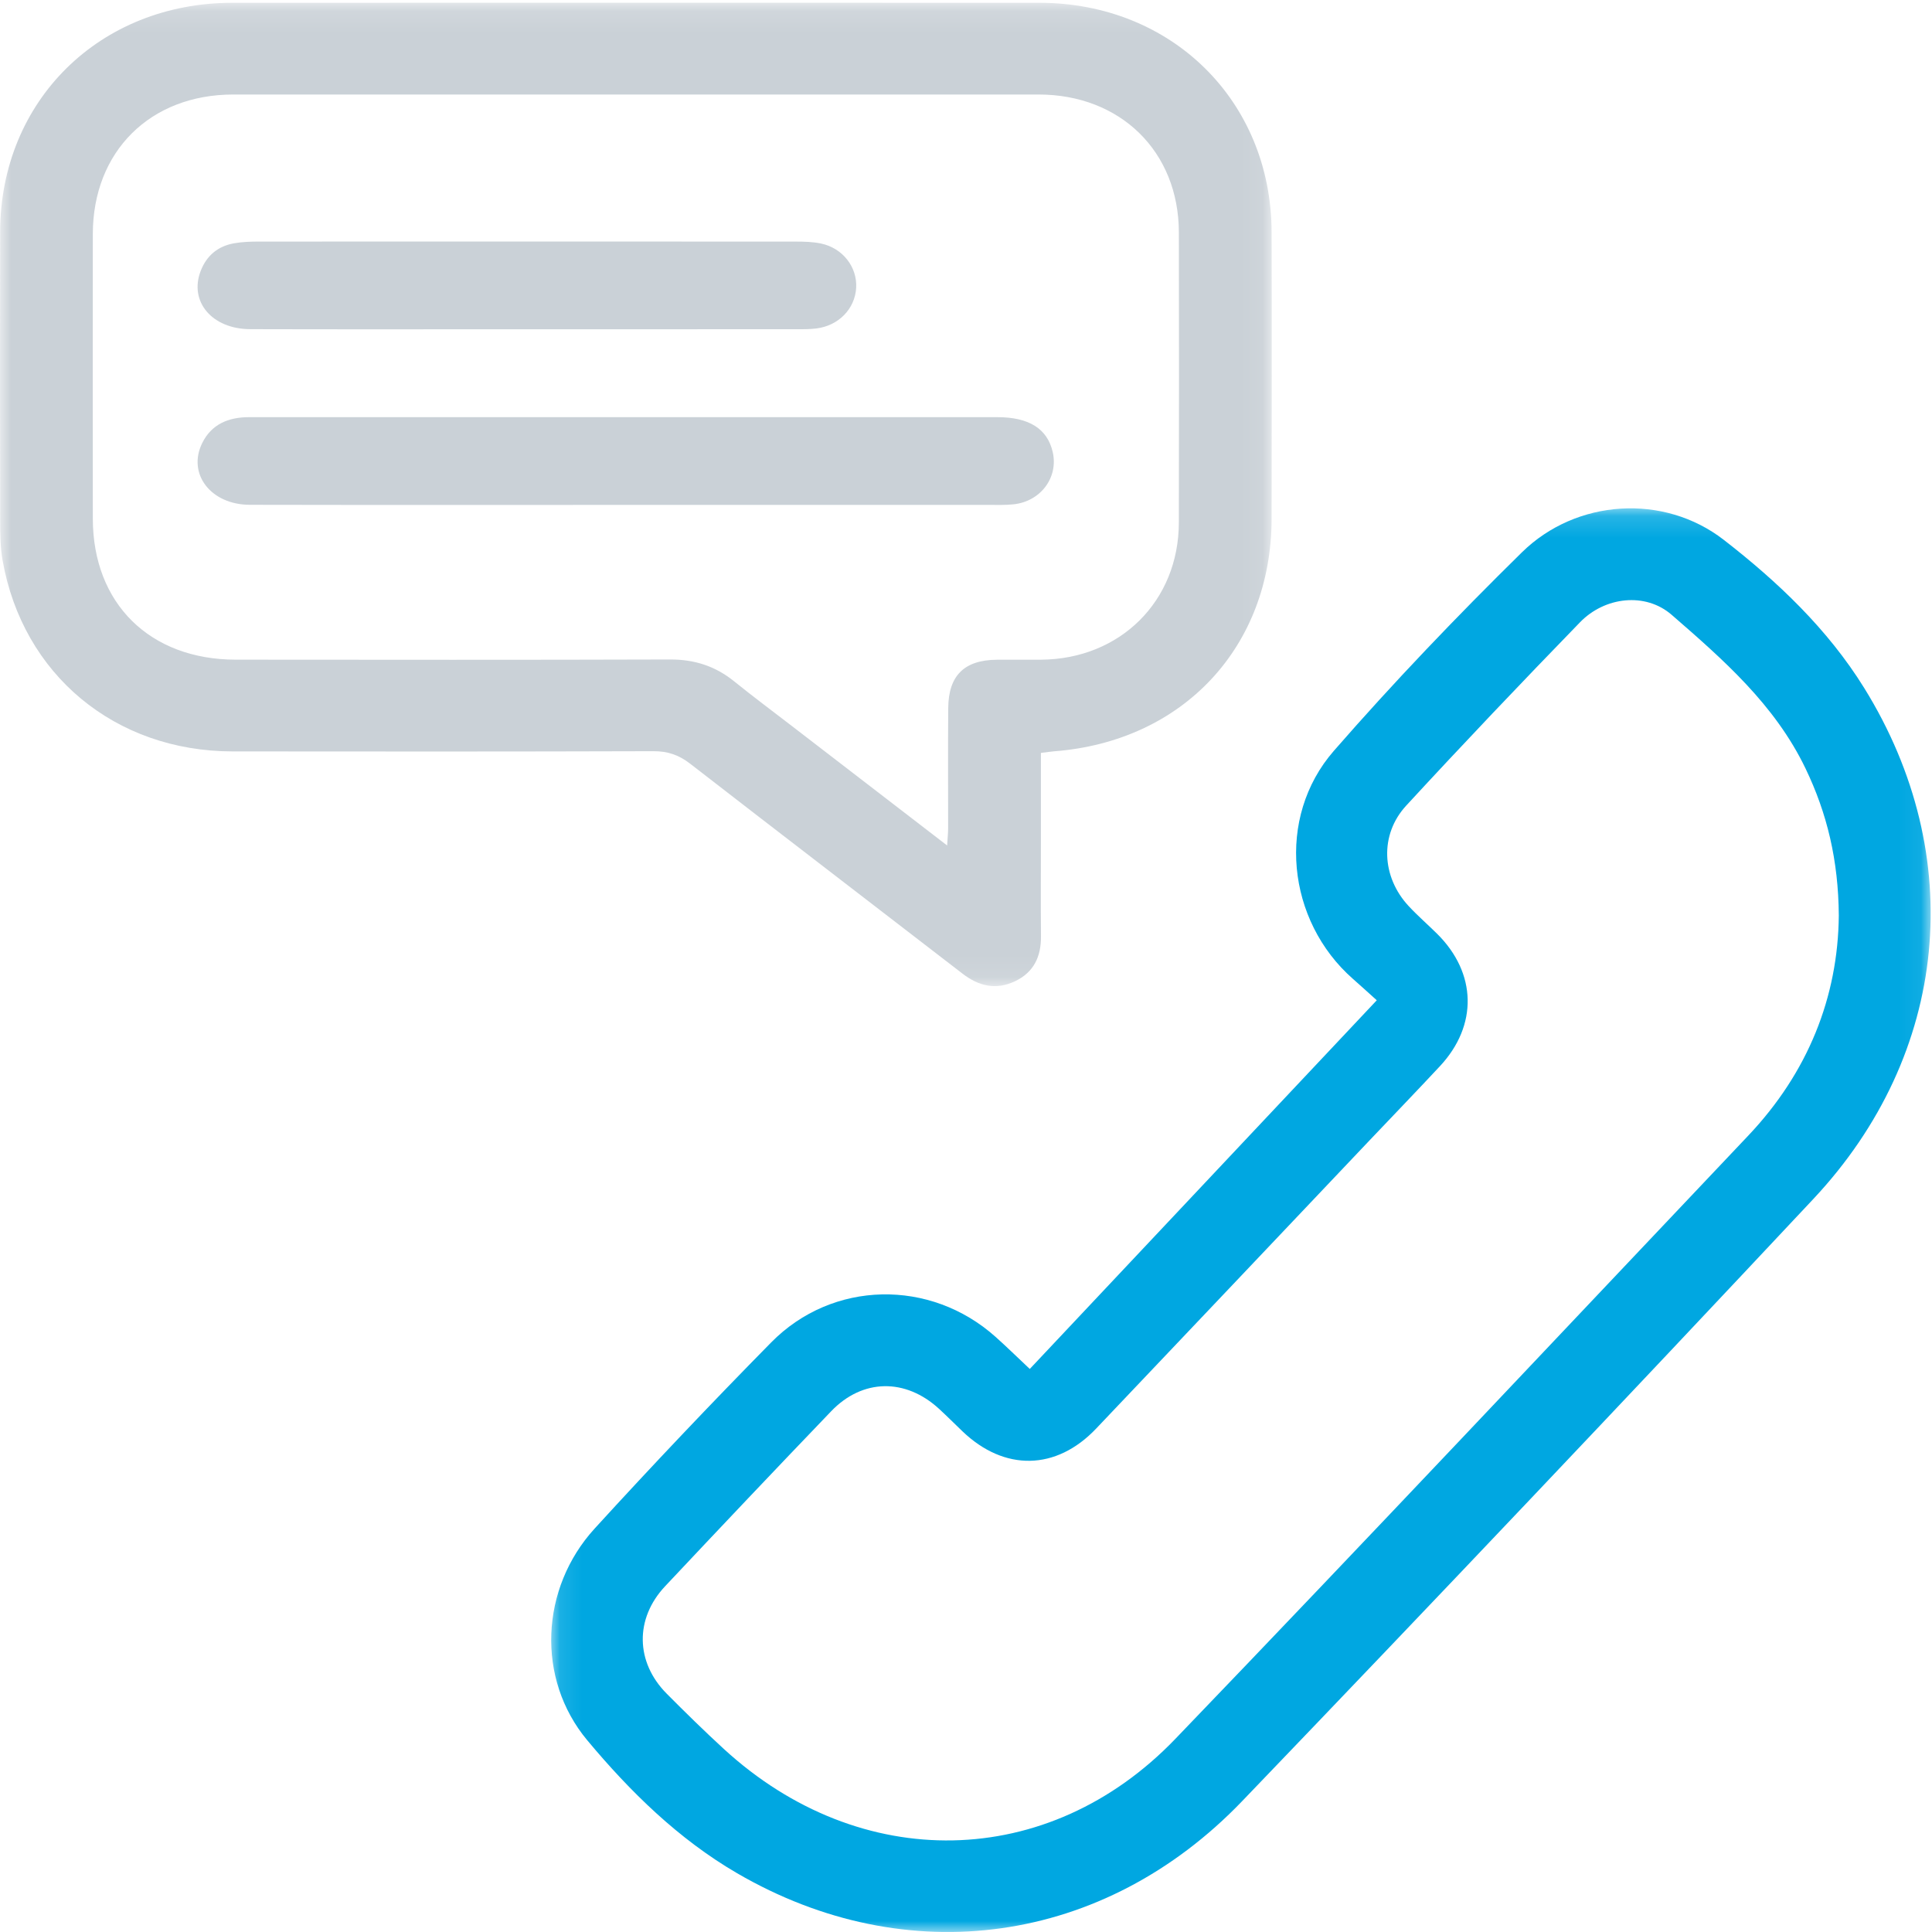
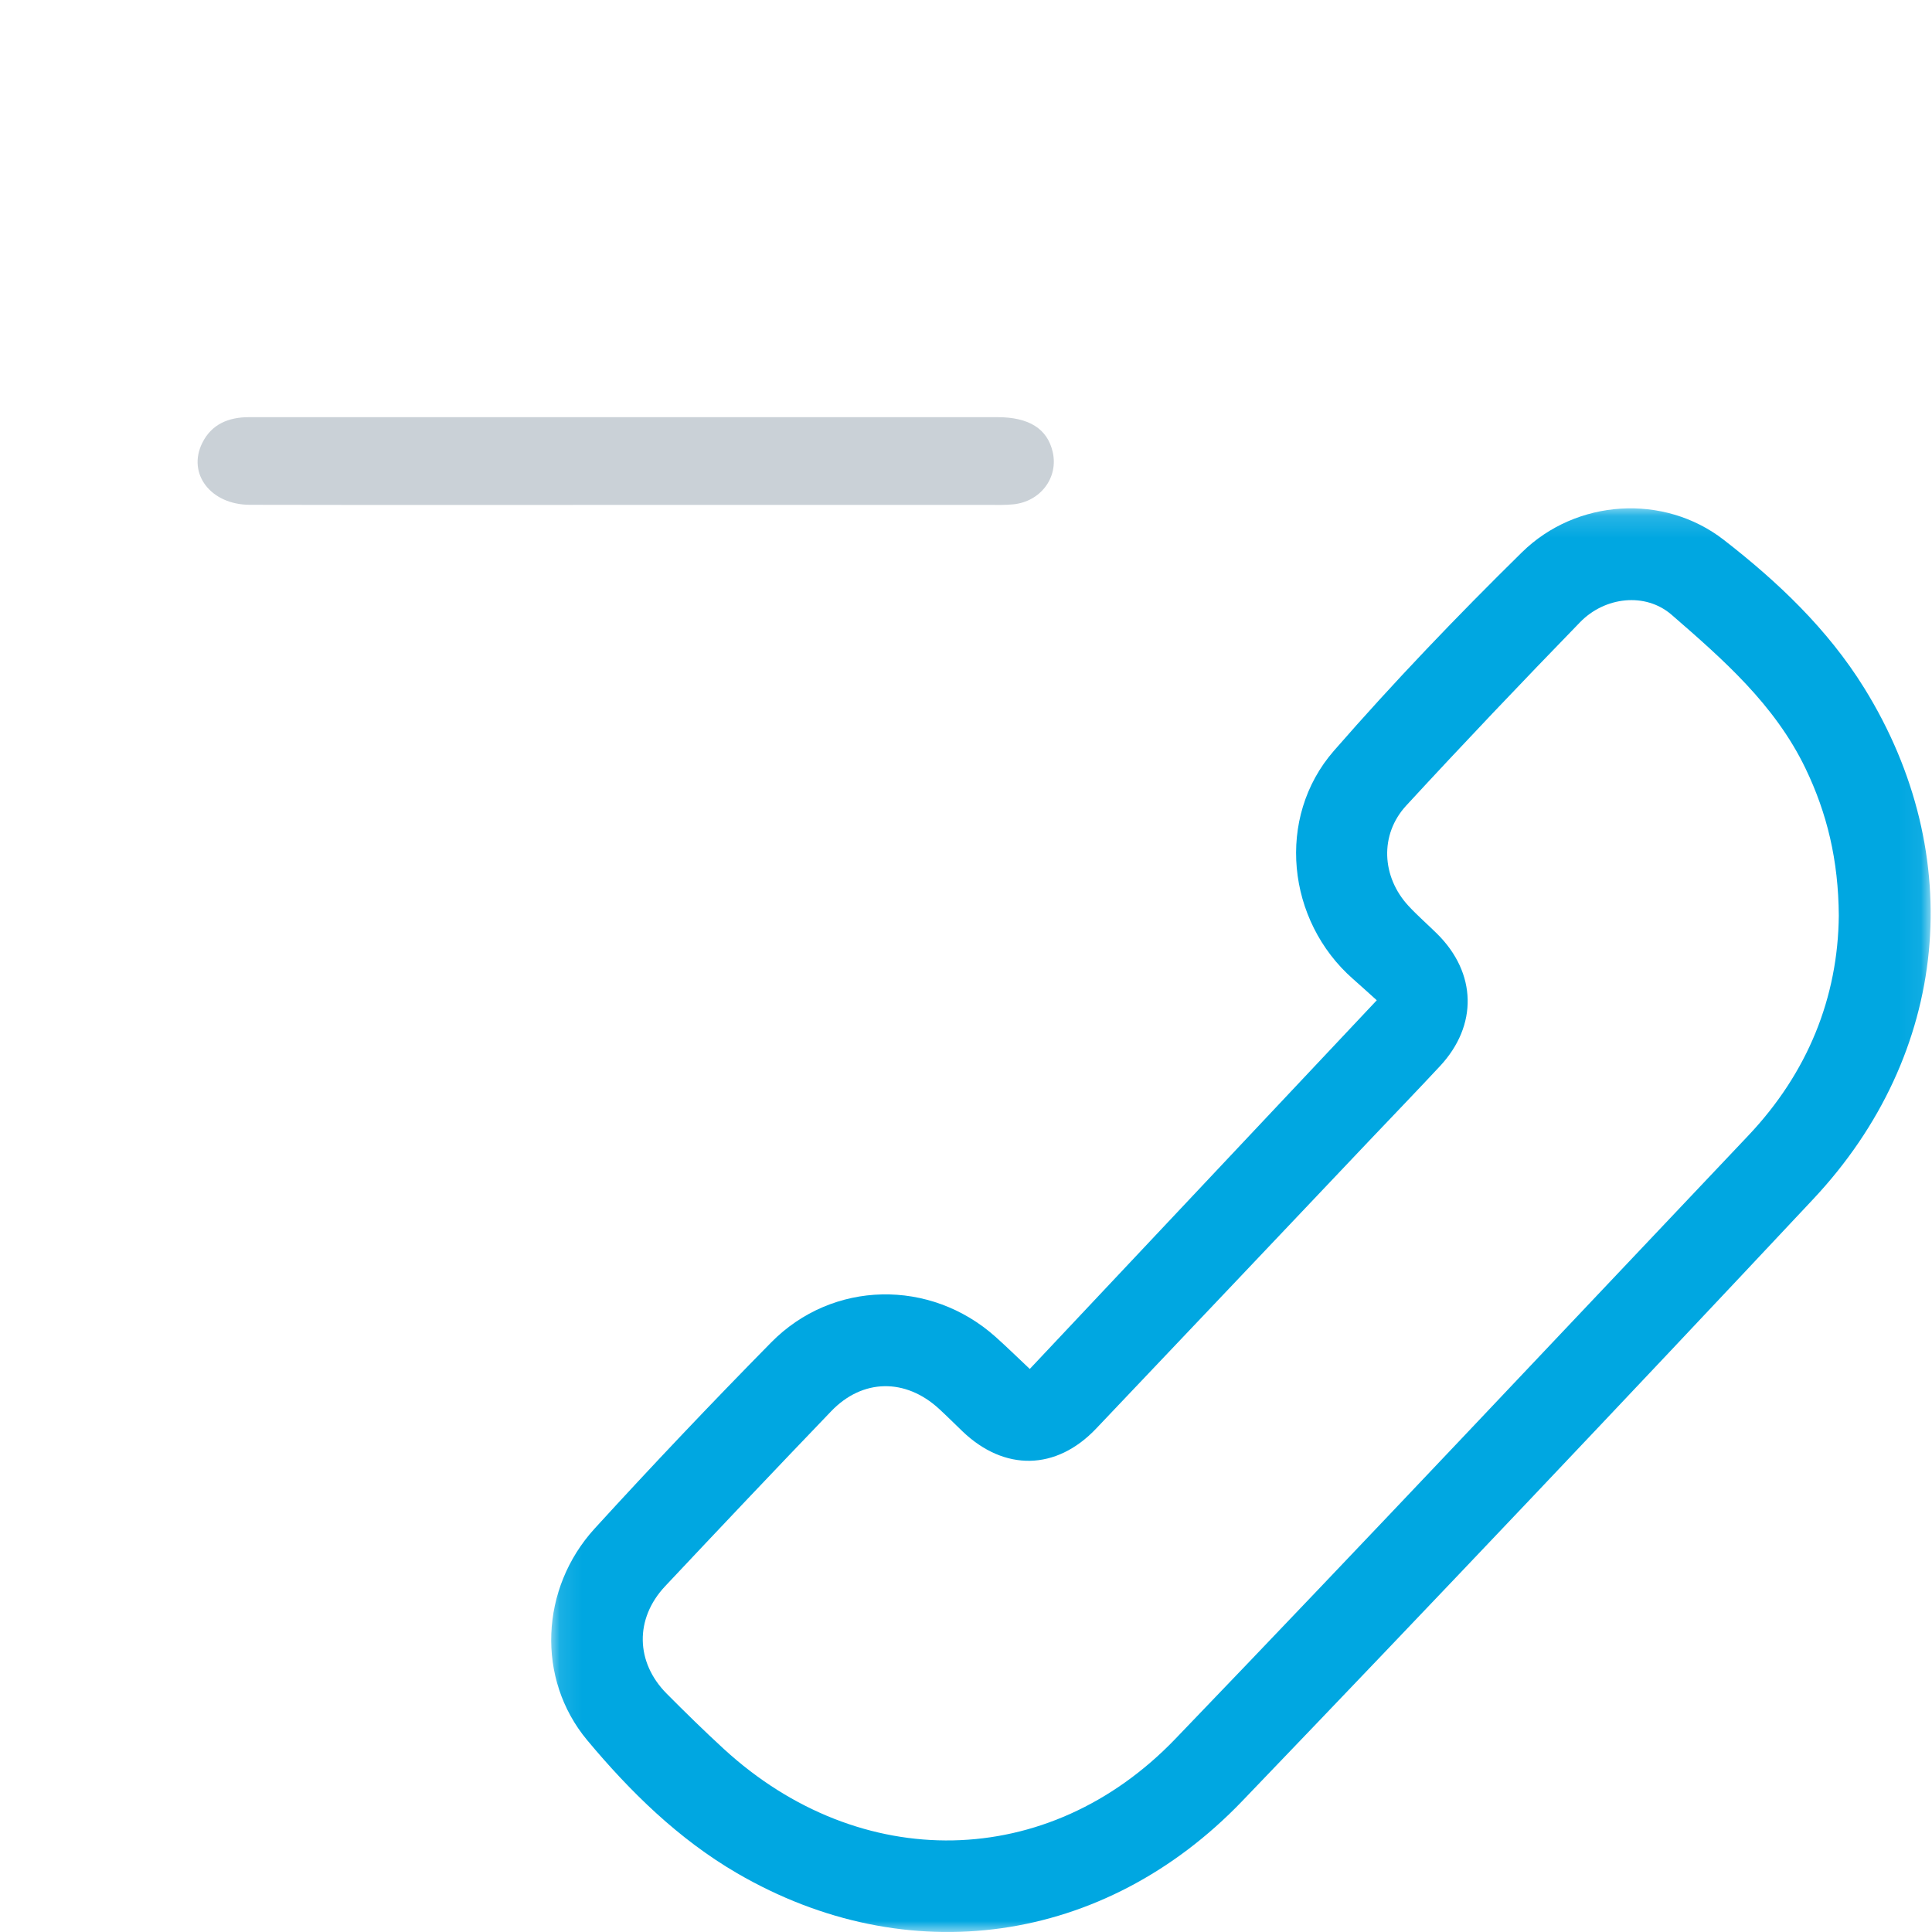
<svg xmlns="http://www.w3.org/2000/svg" xmlns:xlink="http://www.w3.org/1999/xlink" width="88px" height="88px" viewBox="0 0 88 88" version="1.1">
  <title>Group 11</title>
  <desc>Created with Sketch.</desc>
  <defs>
    <polygon id="path-1" points="0.106 0.154 62.939 0.154 62.939 65 0.106 65" />
-     <polygon id="path-3" points="0 0.123 57.926 0.123 57.926 44.916 0 44.916" />
  </defs>
  <g id="DESIGN" stroke="none" stroke-width="1" fill="none" fill-rule="evenodd">
    <g id="Become-a-Dealer-/-Landing" transform="translate(-1052, -2607)">
      <g id="Benefits" transform="translate(1, 2022)">
        <g id="Group-11" transform="translate(1051, 585)">
          <g id="Group-3" transform="translate(25, 23)">
            <mask id="mask-2" fill="white">
              <use xlink:href="#path-1" />
            </mask>
            <g id="Clip-2" />
            <path d="M58.755,18.705 C58.738,16.178 58.219,14.039 57.237,11.998 C55.842,9.098 53.487,7.041 51.143,5.005 C49.947,3.966 48.099,4.178 46.969,5.342 C44.297,8.094 41.651,10.873 39.051,13.694 C37.829,15.021 37.93,16.942 39.159,18.267 C39.57,18.71 40.03,19.108 40.46,19.534 C42.264,21.322 42.32,23.703 40.588,25.562 C39.526,26.702 38.444,27.822 37.372,28.952 C33.223,33.326 29.078,37.704 24.924,42.074 C23.106,43.986 20.747,44.024 18.837,42.193 C18.483,41.854 18.137,41.506 17.776,41.174 C16.246,39.766 14.289,39.789 12.86,41.279 C10.323,43.922 7.804,46.581 5.295,49.251 C3.907,50.729 3.945,52.712 5.367,54.144 C6.221,55.003 7.086,55.852 7.978,56.67 C14.174,62.35 22.741,62.229 28.529,56.21 C37.285,47.104 45.939,37.897 54.63,28.727 C57.35,25.856 58.719,22.422 58.755,18.705 M21.905,39.354 C27.207,33.722 32.424,28.177 37.71,22.561 C37.338,22.227 36.986,21.904 36.627,21.589 C33.61,18.941 33.106,14.239 35.754,11.201 C38.482,8.072 41.362,5.067 44.321,2.158 C46.796,-0.275 50.788,-0.527 53.516,1.59 C55.97,3.494 58.25,5.655 59.914,8.34 C64.644,15.972 63.793,25.001 57.6,31.607 C48.978,40.804 40.304,49.952 31.574,59.044 C25.282,65.596 16.307,66.824 8.573,62.322 C5.907,60.77 3.705,58.612 1.748,56.266 C-0.589,53.464 -0.391,49.337 2.085,46.624 C4.71,43.748 7.393,40.923 10.124,38.148 C12.921,35.306 17.376,35.237 20.346,37.892 C20.858,38.35 21.349,38.831 21.905,39.354" id="Fill-1" fill="#00A7E1" mask="url(#mask-2)" />
          </g>
          <g id="Group-6">
            <mask id="mask-4" fill="white">
              <use xlink:href="#path-3" />
            </mask>
            <g id="Clip-5" />
            <path d="M43.141,38.511 C43.164,38.126 43.186,37.927 43.186,37.729 C43.188,35.901 43.175,34.074 43.191,32.246 C43.204,30.766 43.926,30.063 45.405,30.05 C46.079,30.044 46.754,30.054 47.428,30.048 C51.026,30.018 53.686,27.38 53.695,23.809 C53.706,19.4 53.704,14.991 53.696,10.582 C53.688,6.904 51.037,4.305 47.303,4.305 C35.077,4.303 22.851,4.302 10.625,4.305 C6.841,4.305 4.232,6.897 4.228,10.658 C4.223,14.98 4.224,19.302 4.228,23.624 C4.232,27.488 6.821,30.044 10.74,30.047 C17.337,30.052 23.933,30.06 30.53,30.039 C31.643,30.036 32.591,30.346 33.445,31.038 C34.307,31.735 35.198,32.398 36.077,33.075 C38.384,34.851 40.692,36.627 43.141,38.511 M47.412,34.294 C47.412,35.639 47.412,36.967 47.412,38.295 C47.412,39.745 47.401,41.195 47.415,42.645 C47.424,43.571 47.088,44.292 46.224,44.699 C45.368,45.101 44.585,44.922 43.85,44.355 C39.714,41.163 35.565,37.988 31.436,34.786 C30.925,34.39 30.417,34.213 29.763,34.216 C23.372,34.236 16.982,34.233 10.592,34.226 C5.238,34.22 1.035,30.73 0.117,25.52 C0.017,24.953 0.009,24.365 0.008,23.787 C-3.25048571e-05,19.379 -0.004,14.971 0.006,10.562 C0.018,4.589 4.537,0.13 10.584,0.127 C22.836,0.122 35.089,0.122 47.342,0.127 C53.374,0.13 57.904,4.603 57.92,10.573 C57.931,14.924 57.925,19.274 57.92,23.624 C57.914,29.463 53.887,33.769 48.016,34.221 C47.845,34.234 47.675,34.262 47.412,34.294" id="Fill-4" fill="#CAD1D7" mask="url(#mask-4)" />
          </g>
          <path d="M28.461,22.998 C22.767,22.998 17.073,23.005 11.379,22.993 C9.596,22.99 8.52,21.576 9.212,20.178 C9.632,19.328 10.395,19.001 11.35,19.001 C13.365,19.003 15.38,19 17.394,19 C26.739,19 36.083,18.999 45.427,19.001 C46.873,19.002 47.705,19.53 47.949,20.585 C48.218,21.747 47.401,22.845 46.155,22.972 C45.779,23.01 45.397,22.998 45.017,22.998 C39.498,23 33.98,22.999 28.461,22.998" id="Fill-7" fill="#CAD1D7" />
-           <path d="M23.935,14.997 C19.756,14.997 15.577,15.005 11.397,14.993 C9.653,14.988 8.6,13.731 9.143,12.335 C9.405,11.663 9.904,11.216 10.66,11.082 C11.032,11.016 11.42,11.003 11.8,11.003 C19.953,10.999 28.105,10.999 36.257,11.004 C36.637,11.004 37.027,11.015 37.396,11.092 C38.387,11.301 39.052,12.165 38.997,13.113 C38.941,14.07 38.194,14.839 37.177,14.962 C36.857,15.001 36.531,14.996 36.208,14.996 C32.117,14.998 28.026,14.998 23.935,14.997" id="Fill-9" fill="#CAD1D7" />
        </g>
      </g>
    </g>
  </g>
</svg>